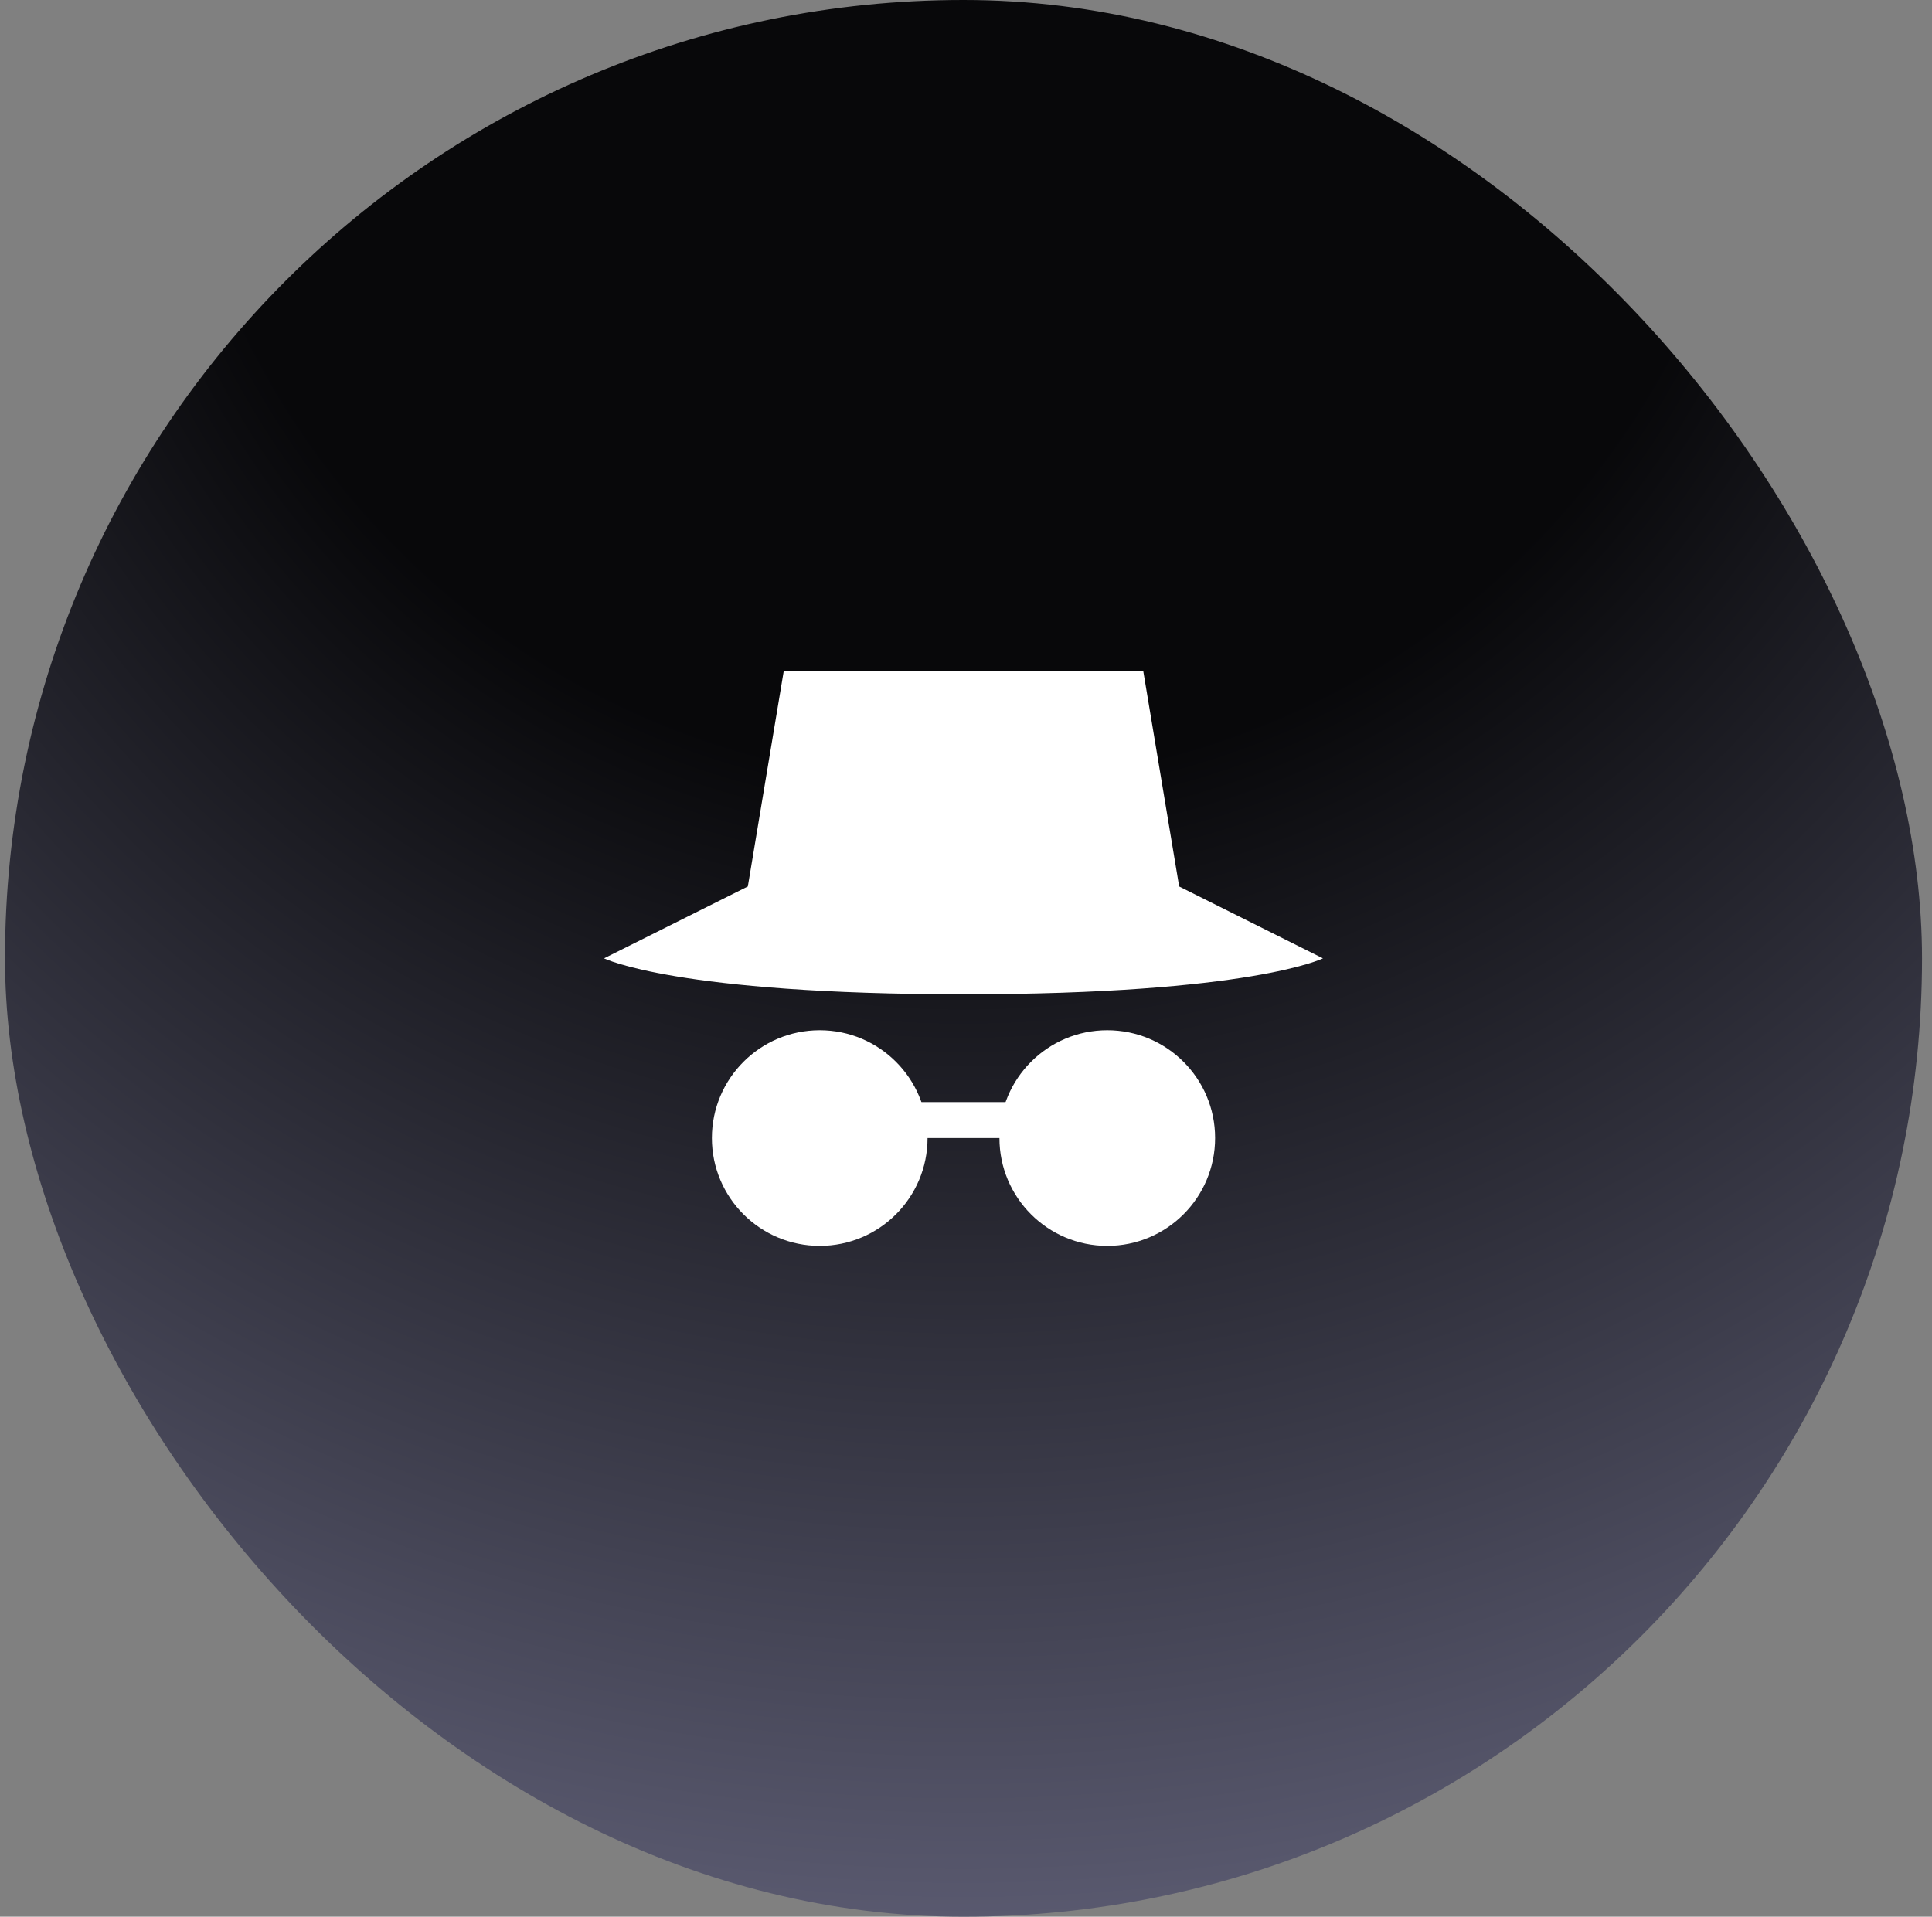
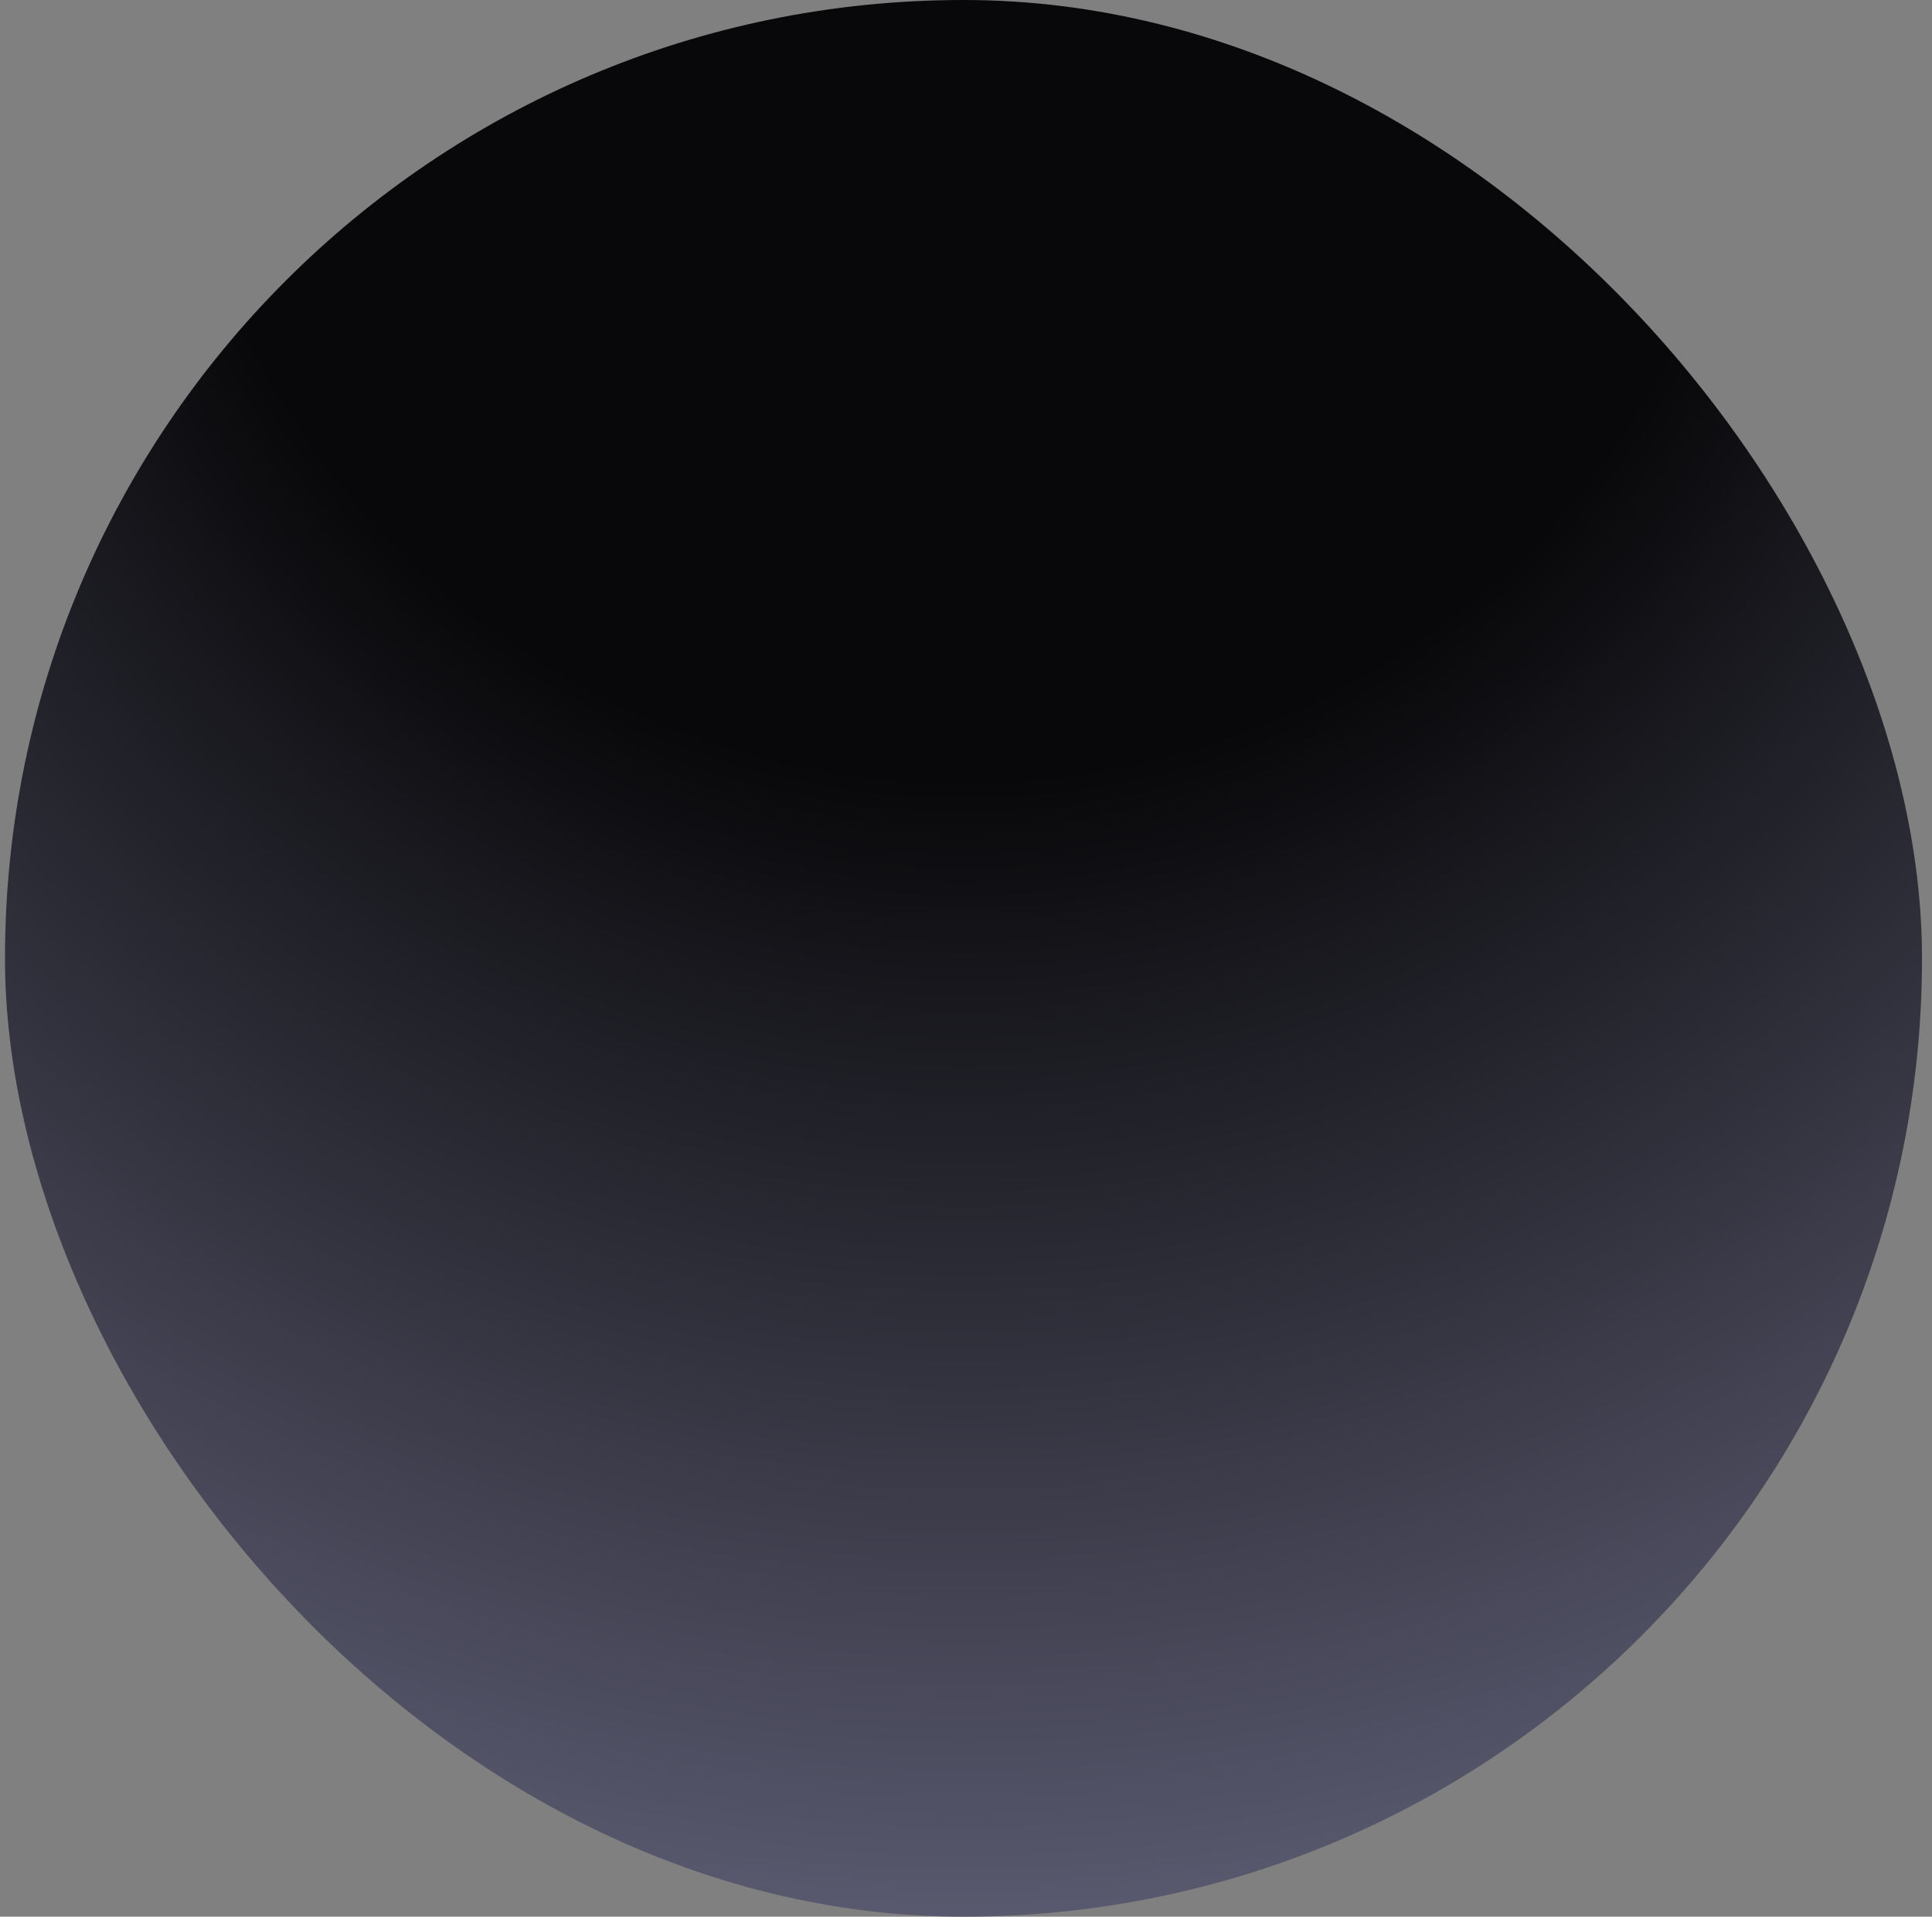
<svg xmlns="http://www.w3.org/2000/svg" width="129" height="128" viewBox="0 0 129 128" fill="none">
  <rect x="0" y="0" width="129" height="128" fill="#808080" stroke="none" />
  <rect x="0.333" width="128" height="128" rx="64" fill="url(#paint0_radial_316_25143)" />
  <g clip-path="url(#clip0_316_25143)">
    <path d="M76.333 44.8H52.333L49.933 59.2H78.733L76.333 44.8ZM40.333 64C40.333 64 45.133 66.4 64.333 66.4C83.533 66.4 88.333 64 88.333 64L78.733 59.2H49.933L40.333 64ZM59.533 73.6H69.133V76H59.533V73.6Z" fill="white" />
-     <path d="M54.733 83.2C58.71 83.2 61.933 79.976 61.933 76C61.933 72.023 58.71 68.8 54.733 68.8C50.757 68.8 47.533 72.023 47.533 76C47.533 79.976 50.757 83.2 54.733 83.2Z" fill="white" />
-     <path d="M73.933 83.2C77.91 83.2 81.133 79.976 81.133 76C81.133 72.023 77.91 68.8 73.933 68.8C69.957 68.8 66.733 72.023 66.733 76C66.733 79.976 69.957 83.2 73.933 83.2Z" fill="white" />
  </g>
  <defs>
    <radialGradient id="paint0_radial_316_25143" cx="0" cy="0" r="1" gradientUnits="userSpaceOnUse" gradientTransform="translate(64.333) rotate(90) scale(128)">
      <stop offset="0.407" stop-color="#08080A" />
      <stop offset="1" stop-color="#5A5A70" />
    </radialGradient>
    <clipPath id="clip0_316_25143">
-       <rect width="48" height="48" fill="white" transform="translate(40.333 40)" />
-     </clipPath>
+       </clipPath>
  </defs>
</svg>